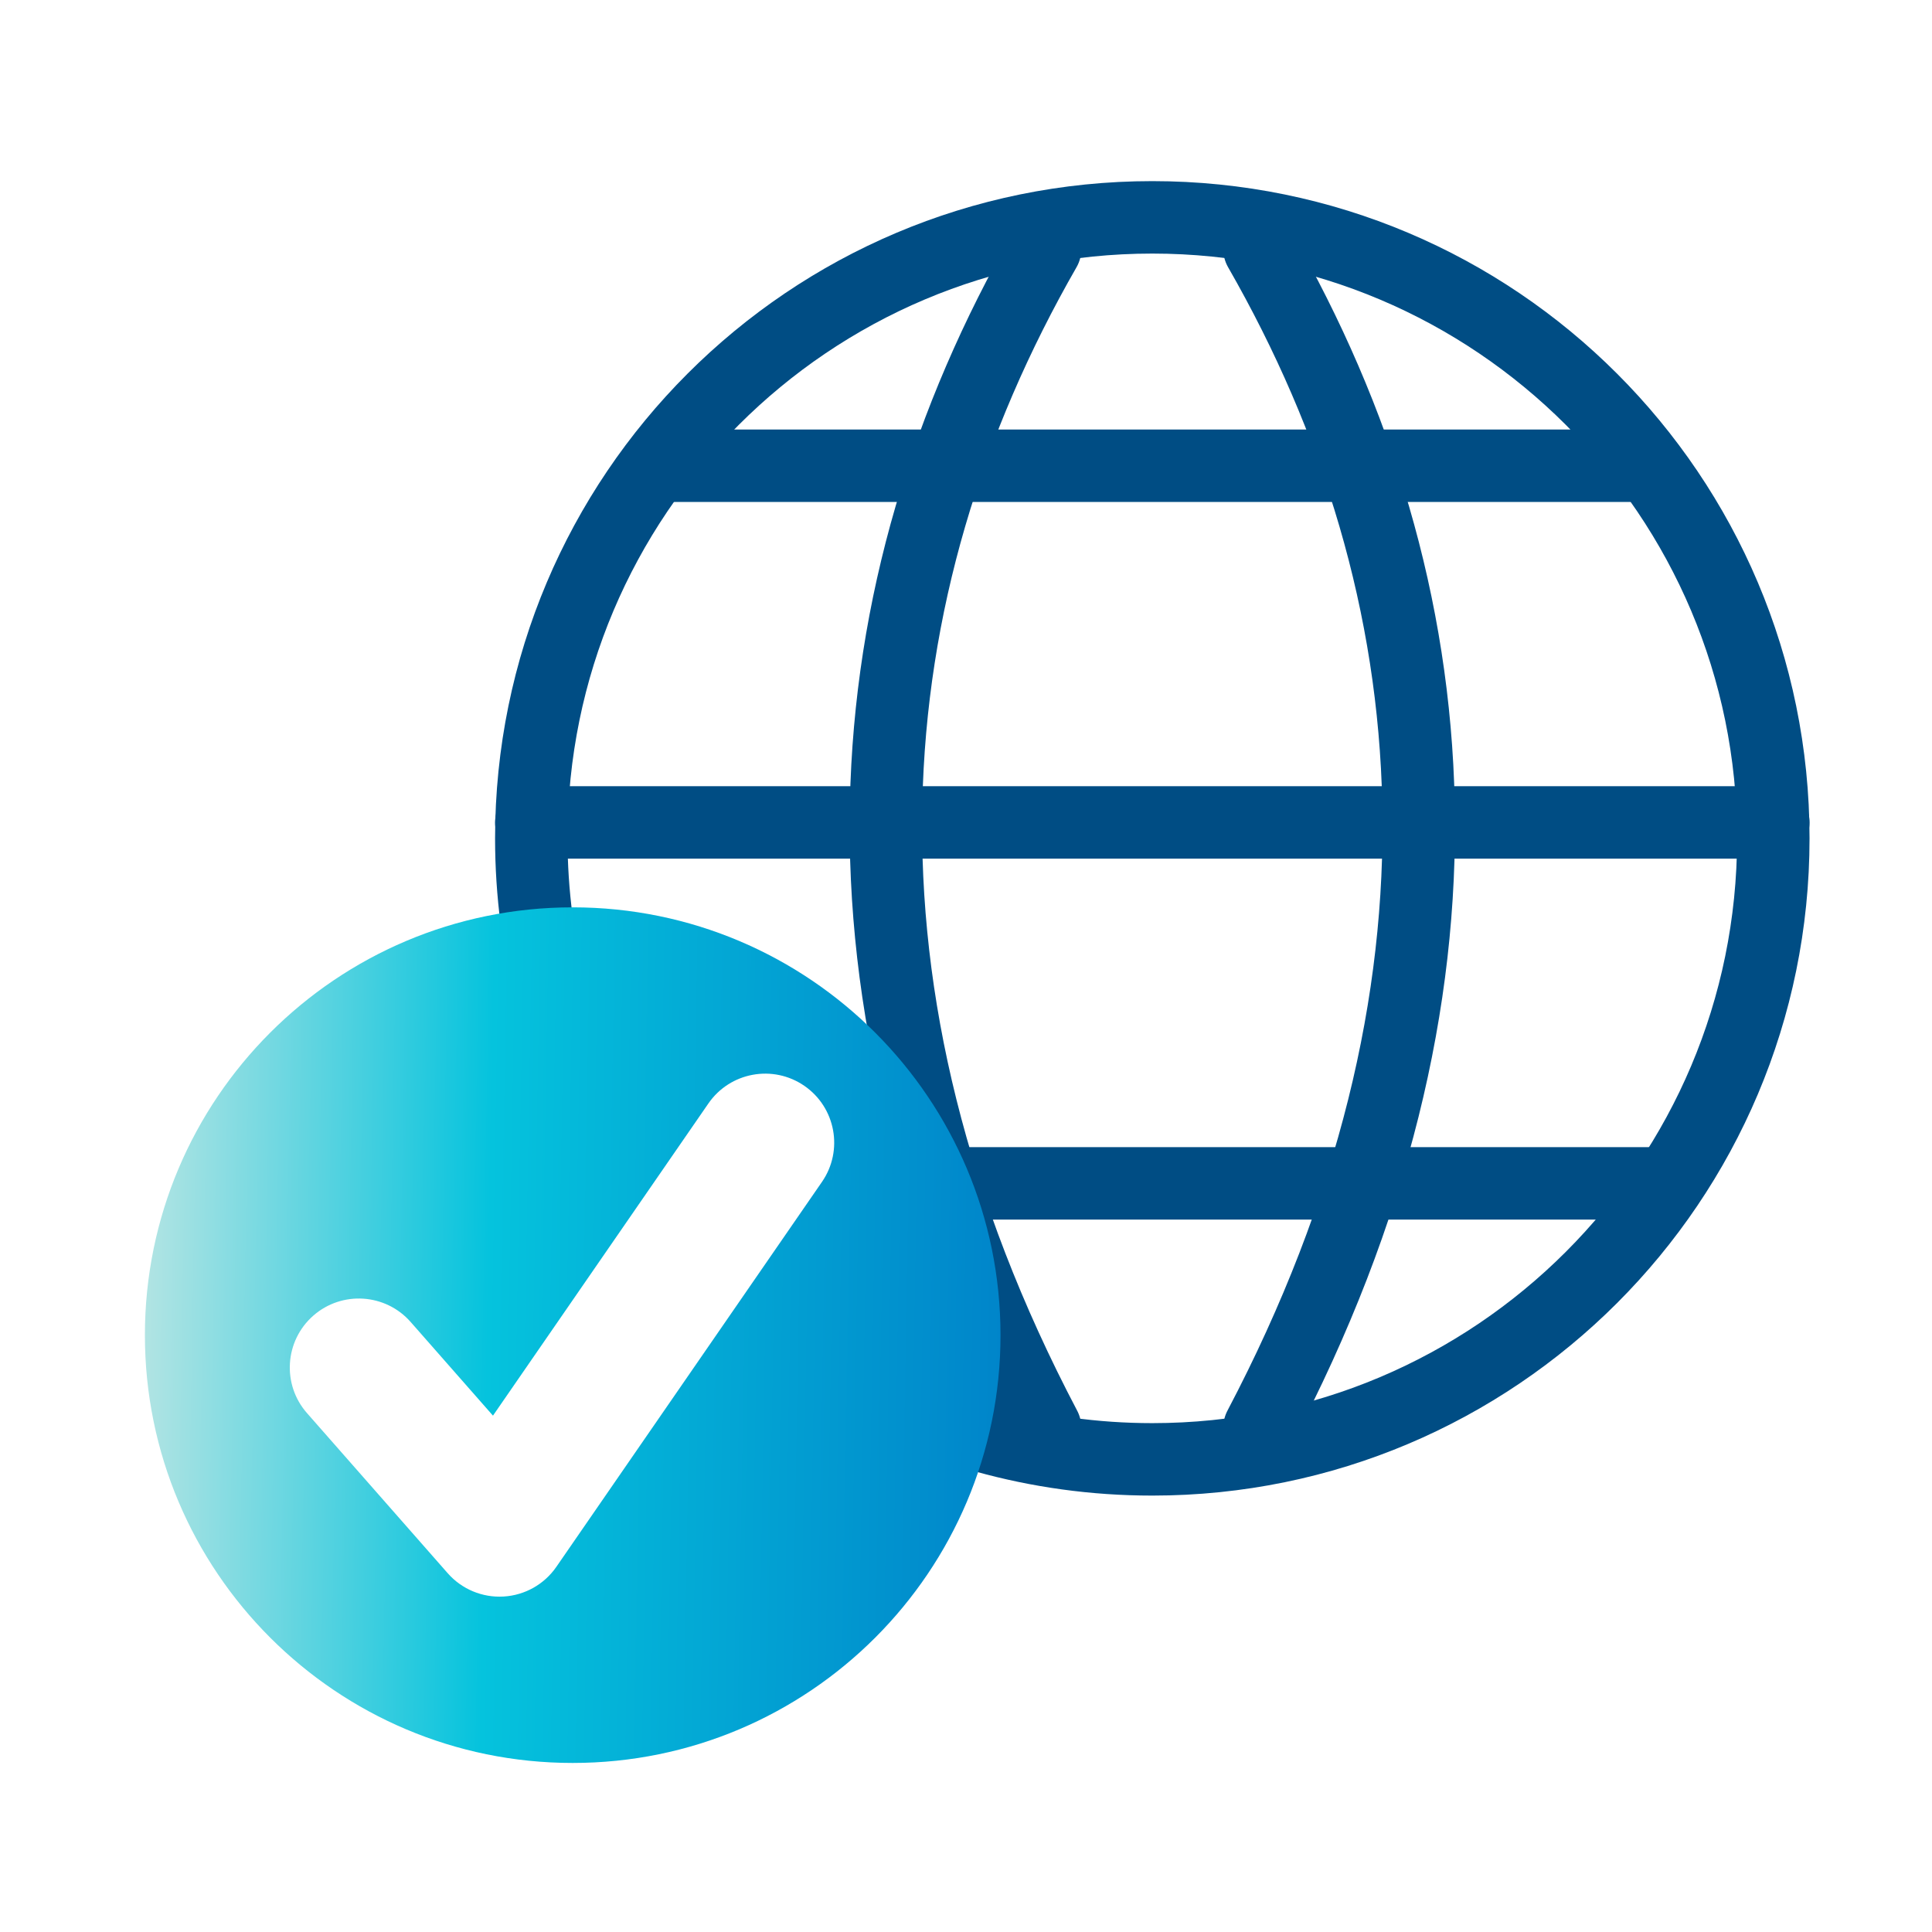
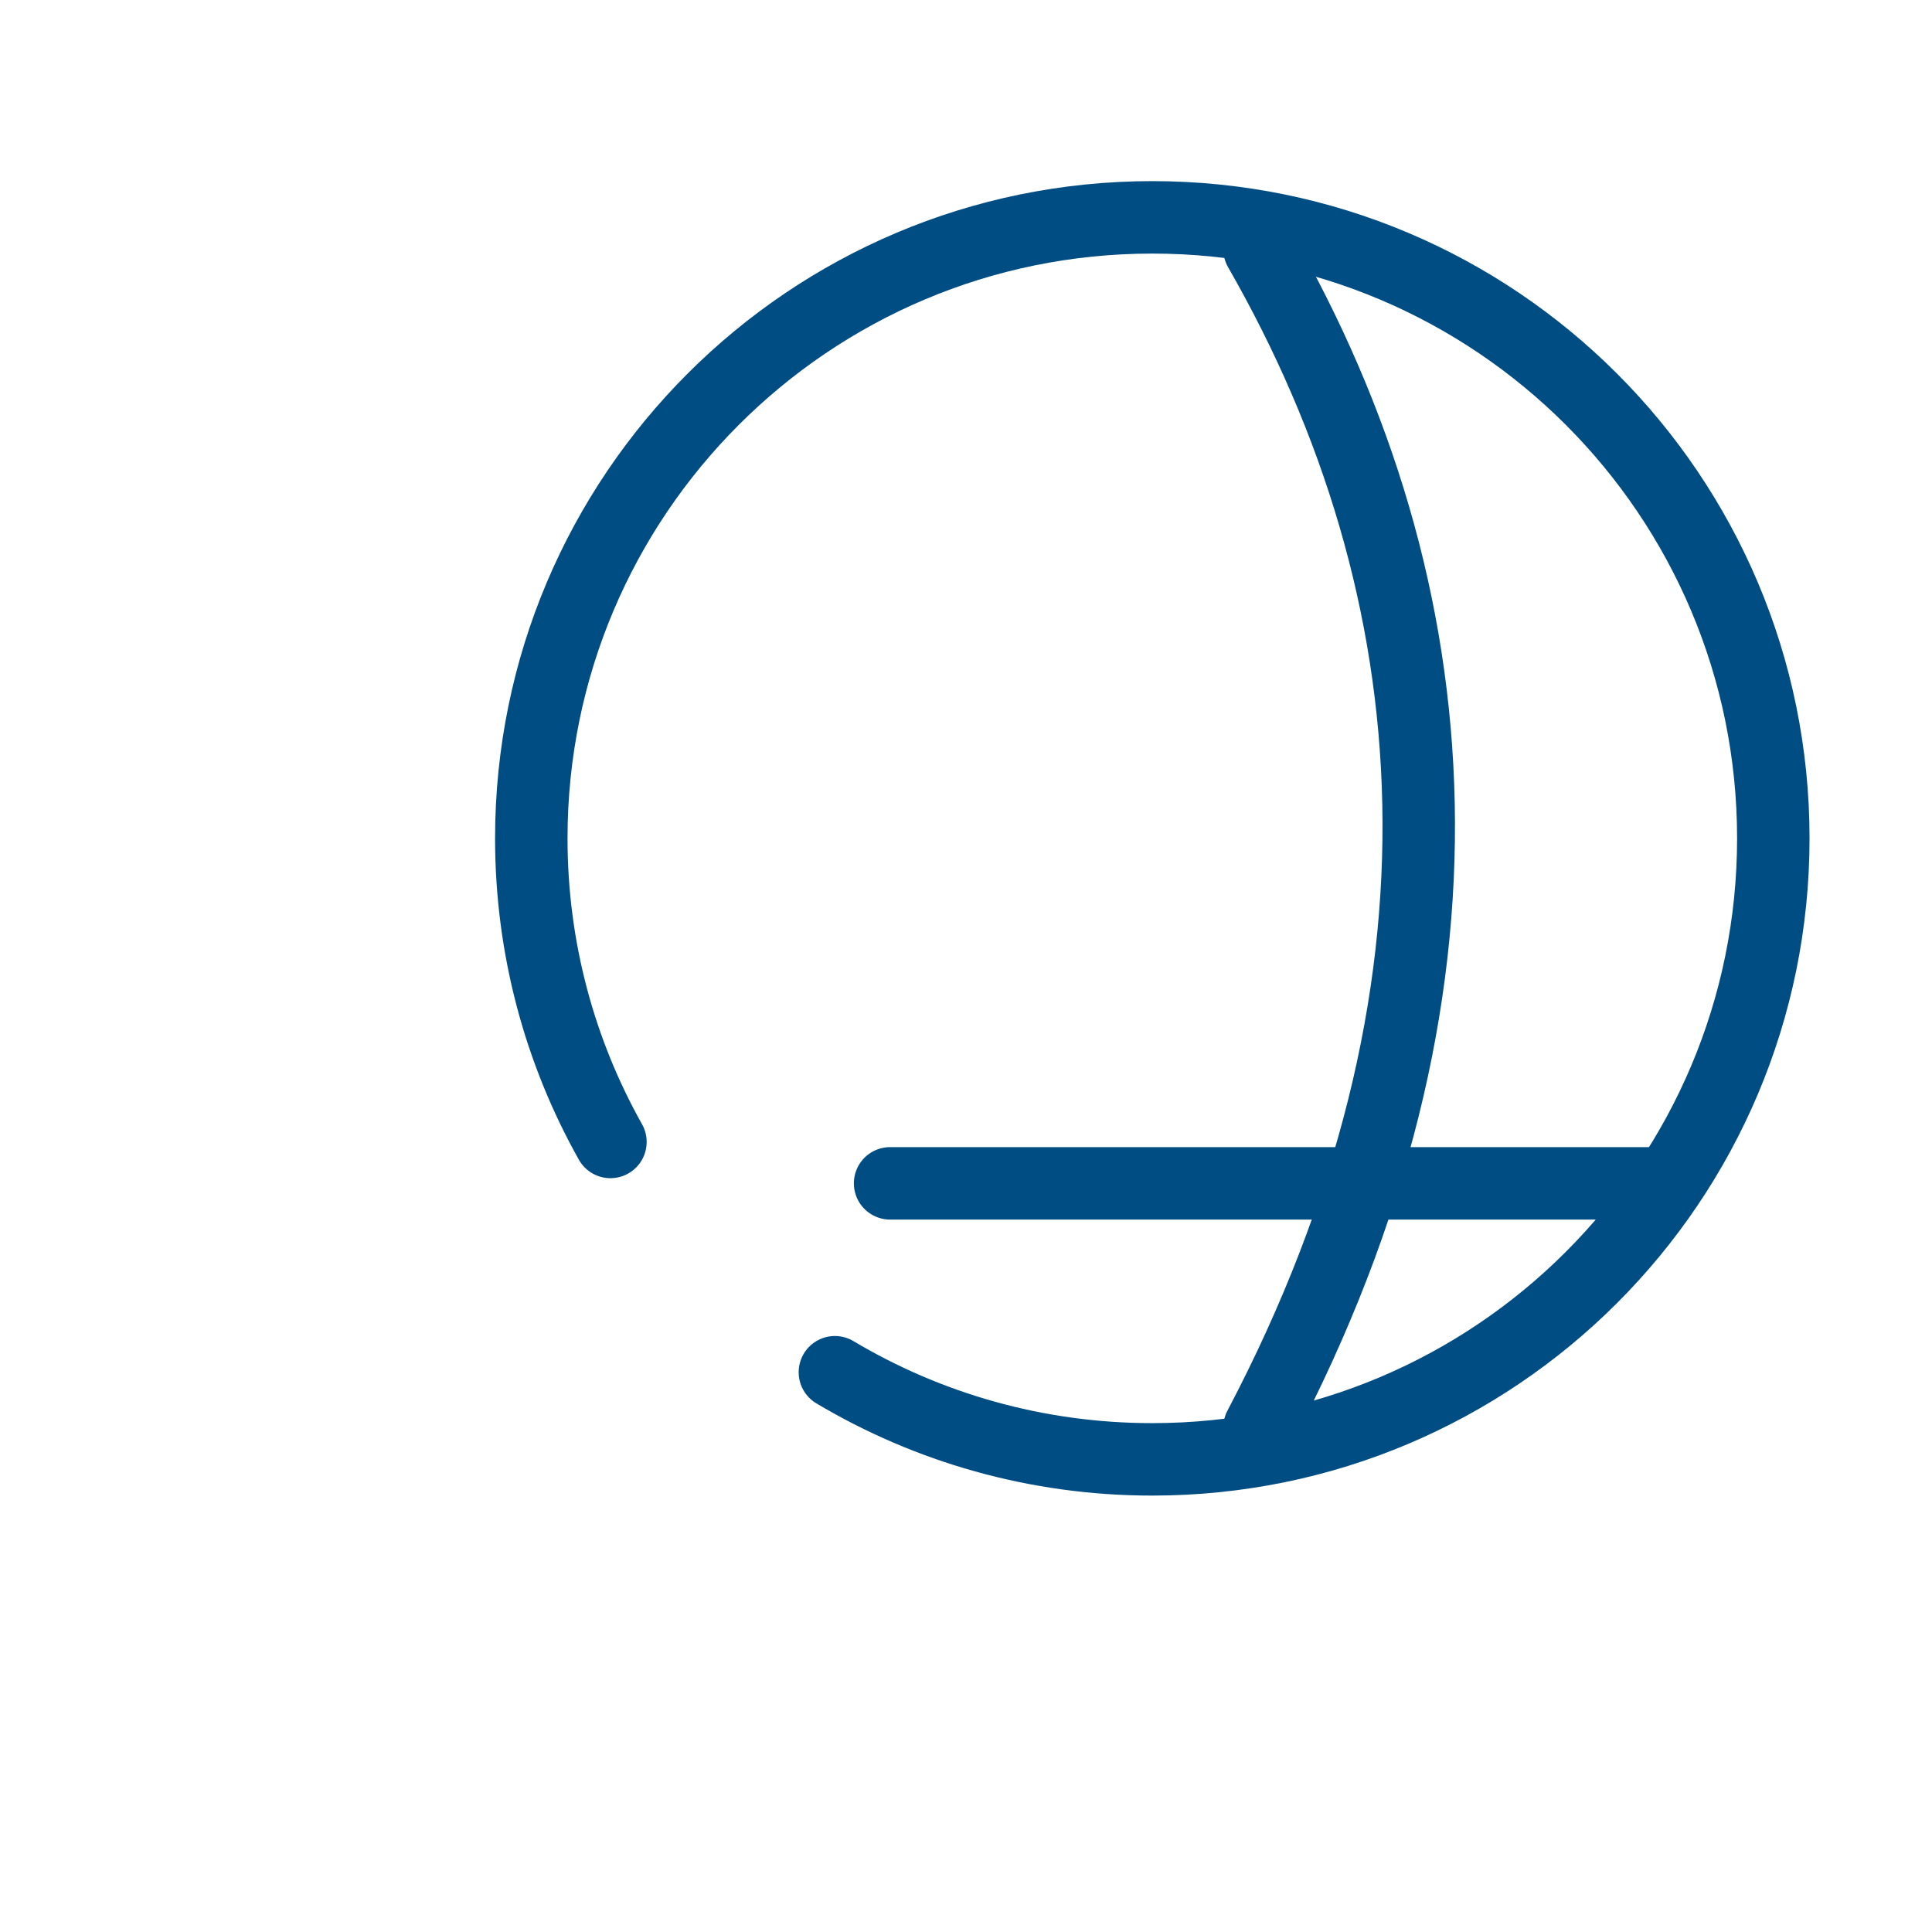
<svg xmlns="http://www.w3.org/2000/svg" width="80" height="80" viewBox="0 0 80 80" fill="none">
  <path d="M25.277 47.286C23.19 43.569 22 39.281 22 34.714C22 20.513 33.513 9 47.714 9C61.916 9 73.429 20.513 73.429 34.714C73.429 48.916 61.916 60.429 47.714 60.429C42.912 60.429 38.417 59.112 34.571 56.821" stroke="#004D84" stroke-width="3" stroke-linecap="round" stroke-linejoin="round" />
-   <path d="M73.429 34.055H22" stroke="#004D84" stroke-width="3" stroke-linecap="round" stroke-linejoin="round" />
  <path d="M68.857 49H36.857" stroke="#004D84" stroke-width="3" stroke-linecap="round" stroke-linejoin="round" />
-   <path d="M67.714 19.286H27.714" stroke="#004D84" stroke-width="3" stroke-linecap="round" stroke-linejoin="round" />
-   <path d="M43.275 10.319C35.172 24.443 33.822 41.134 43.275 59.11" stroke="#004D84" stroke-width="3" stroke-linecap="round" />
  <path d="M52.154 10.319C60.257 24.443 61.607 41.134 52.154 59.11" stroke="#004D84" stroke-width="3" stroke-linecap="round" />
-   <path d="M23.714 37.571C33.497 37.571 41.428 45.502 41.429 55.285C41.429 65.069 33.497 73 23.714 73C13.931 73 6 65.068 6 55.285C6 45.502 13.931 37.572 23.714 37.571ZM33.308 44.963C32.009 44.067 30.23 44.393 29.334 45.691L20.413 58.619L17.003 54.739C15.961 53.555 14.156 53.439 12.971 54.48C11.786 55.522 11.669 57.328 12.711 58.513L18.539 65.144C19.12 65.805 19.974 66.161 20.852 66.109C21.731 66.058 22.537 65.604 23.037 64.88L34.037 48.938C34.933 47.639 34.606 45.859 33.308 44.963Z" fill="url(#paint0_linear_1060_17012)" />
  <defs>
    <linearGradient id="paint0_linear_1060_17012" x1="6" y1="56.491" x2="41.418" y2="57.108" gradientUnits="userSpaceOnUse">
      <stop stop-color="#B1E4E3" />
      <stop offset="0.4" stop-color="#05C3DD" />
      <stop offset="1" stop-color="#0085CA" />
    </linearGradient>
  </defs>
</svg>